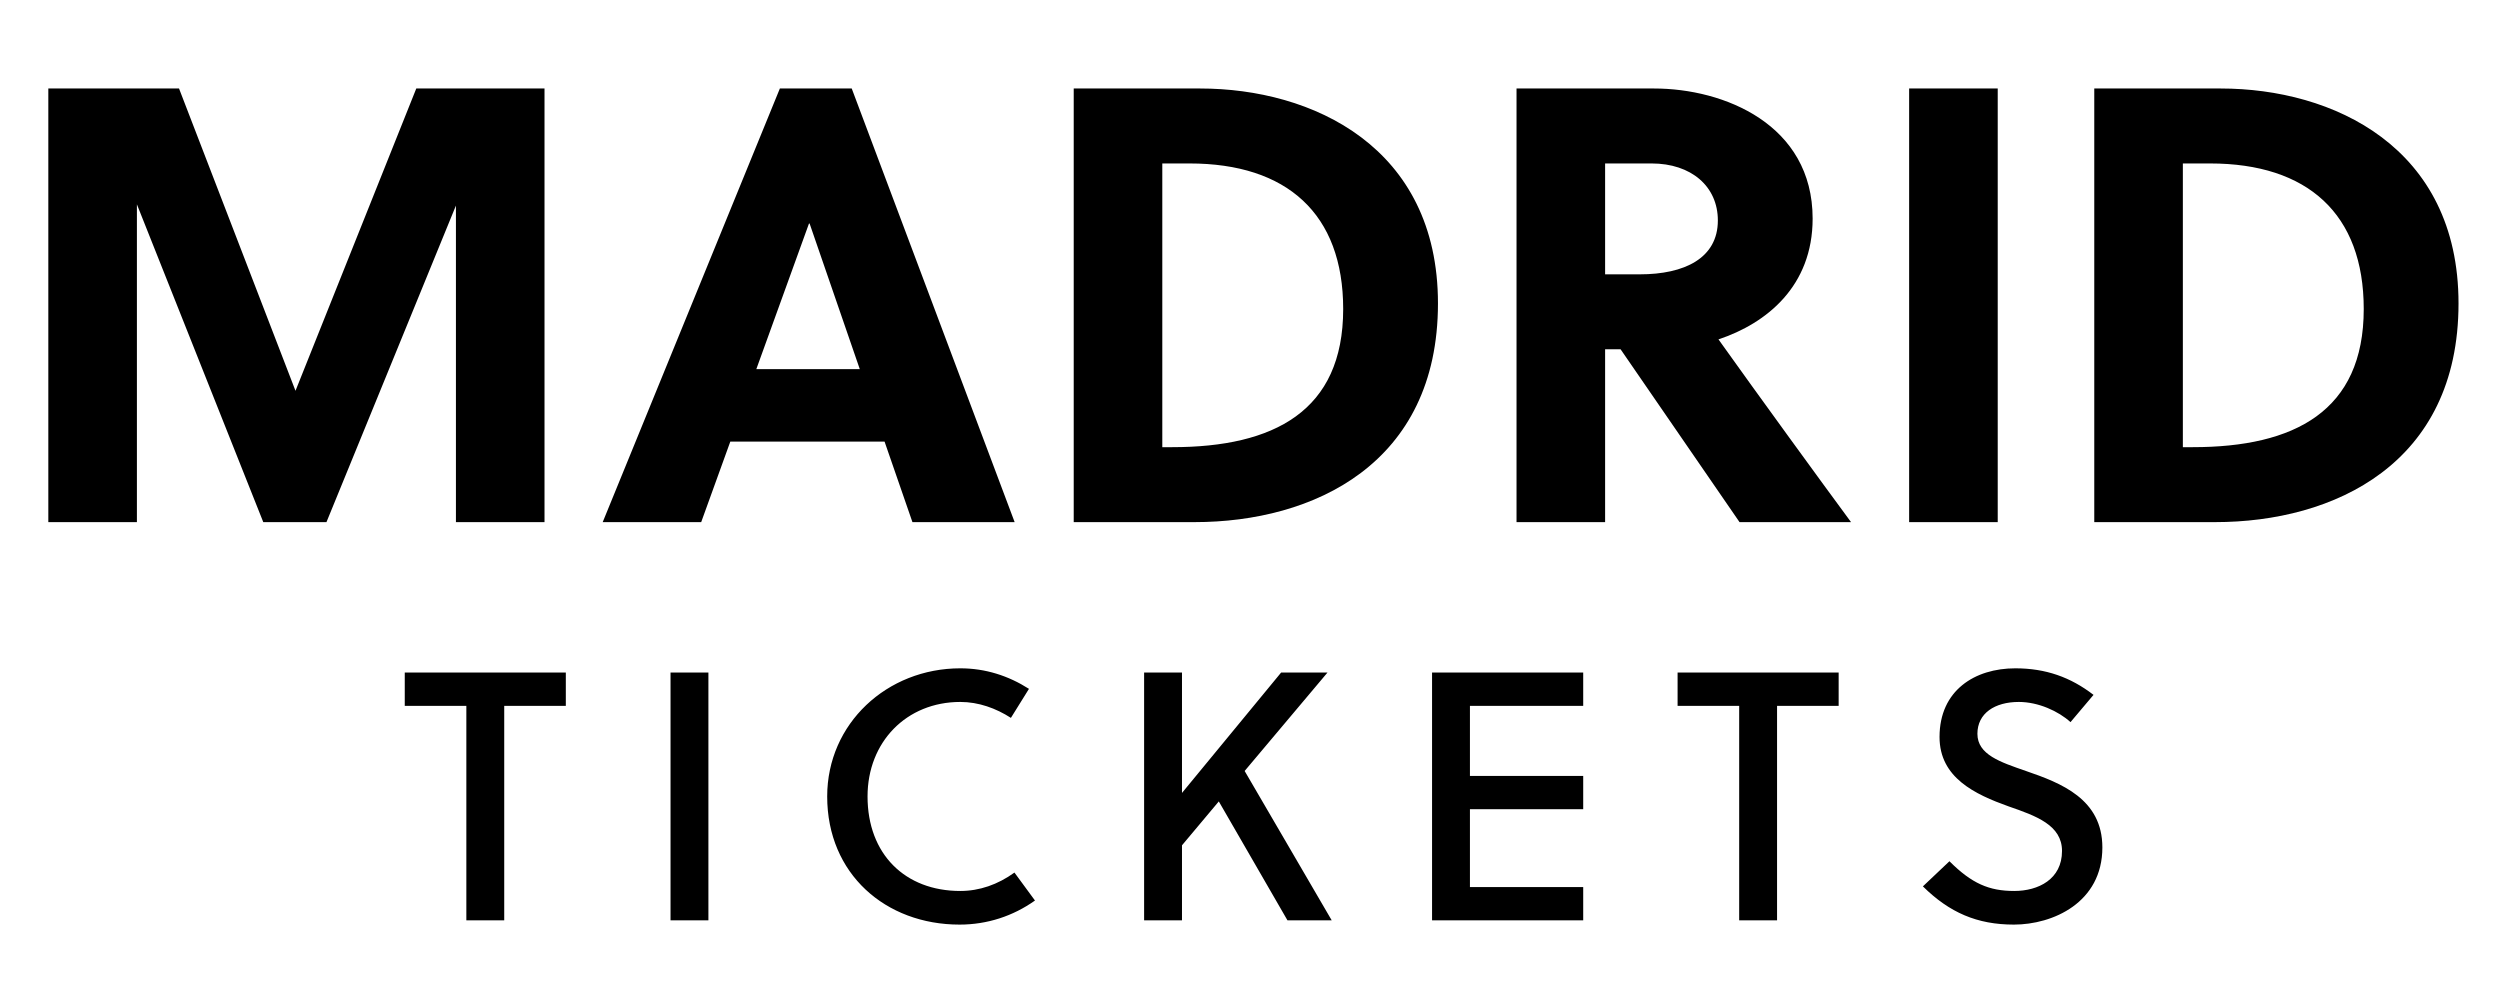
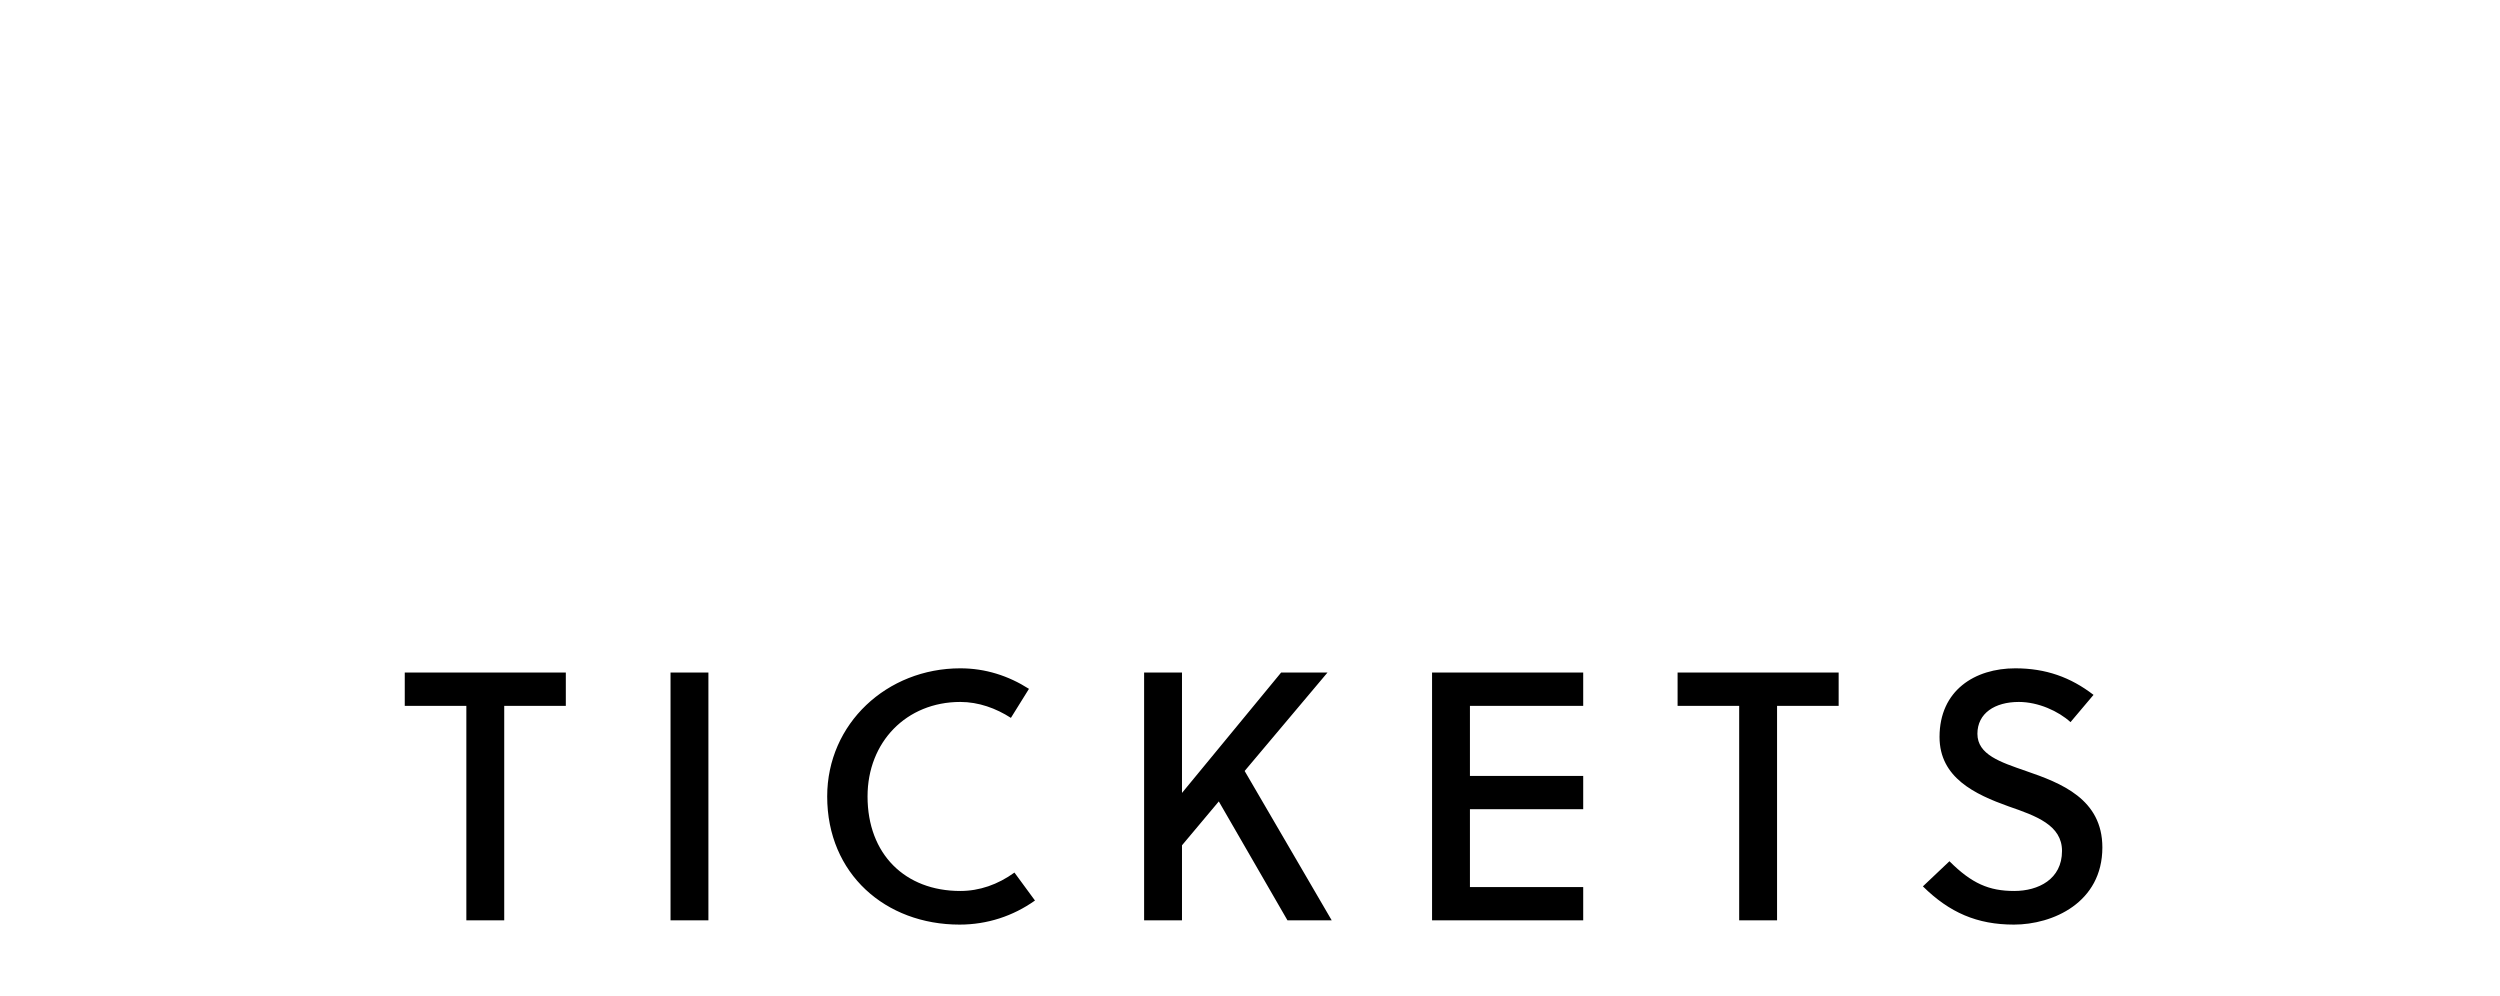
<svg xmlns="http://www.w3.org/2000/svg" width="113" height="45" viewBox="0 0 113 45" fill="none">
-   <path d="M20.608 9.292V23.6H24.612V4H18.816L13.356 17.664L8.092 4H2.184V23.6H6.188V9.236L11.9 23.6H14.756L20.608 9.292ZM45.862 23.6L38.498 4H35.25L27.242 23.6H31.694L33.01 19.96H39.982L41.242 23.6H45.862ZM36.566 10.104H36.594L38.862 16.684H34.186L36.566 10.104ZM48.532 23.6H53.992C59.368 23.6 64.996 20.968 64.996 13.716C64.996 6.632 59.312 4 54.244 4H48.532V23.6ZM52.536 7.388H53.768C58.164 7.388 60.712 9.656 60.712 13.968C60.712 18.588 57.576 20.212 52.984 20.212H52.536V7.388ZM68.547 4V23.6H72.551V15.788H73.251L78.627 23.6H83.667C82.323 21.78 79.411 17.776 77.675 15.34C79.859 14.612 81.931 12.932 81.931 9.88C81.931 5.624 77.927 4 74.763 4H68.547ZM72.551 7.388H74.651C76.443 7.388 77.647 8.424 77.647 9.964C77.647 11.672 76.135 12.4 74.119 12.4H72.551V7.388ZM90.297 23.6V4H86.293V23.6H90.297ZM94.661 23.6H100.121C105.497 23.6 111.125 20.968 111.125 13.716C111.125 6.632 105.441 4 100.373 4H94.661V23.6ZM98.665 7.388H99.897C104.293 7.388 106.841 9.656 106.841 13.968C106.841 18.588 103.705 20.212 99.113 20.212H98.665V7.388Z" fill="black" />
  <path d="M25.575 31.904V30.4H18.295V31.904H21.079V41.6H22.791V31.904H25.575ZM32.02 41.6V30.4H30.308V41.6H32.02ZM39.213 36C39.213 33.536 40.973 31.728 43.405 31.728C44.237 31.728 45.021 32.016 45.693 32.448L46.509 31.136C45.581 30.544 44.541 30.208 43.405 30.208C40.093 30.208 37.389 32.704 37.389 36C37.389 39.504 40.029 41.792 43.373 41.792C44.621 41.792 45.789 41.408 46.781 40.704L45.853 39.44C45.101 39.984 44.269 40.272 43.405 40.272C40.909 40.272 39.213 38.608 39.213 36ZM60.002 30.4H57.906L53.426 35.84V30.4H51.714V41.6H53.426V38.208L55.09 36.224L58.194 41.6H60.194L56.258 34.848L60.002 30.4ZM71.561 41.6V40.096H66.441V36.576H71.561V35.072H66.441V31.904H71.561V30.4H64.729V41.6H71.561ZM83.107 31.904V30.4H75.827V31.904H78.611V41.6H80.323V31.904H83.107ZM93.587 32.64L94.627 31.408C93.587 30.608 92.467 30.208 91.091 30.208C89.267 30.208 87.667 31.2 87.667 33.312C87.667 35.152 89.267 35.904 90.787 36.448C92.035 36.88 93.203 37.296 93.203 38.464C93.203 39.744 92.131 40.272 91.043 40.272C89.907 40.272 89.123 39.936 88.115 38.928L86.915 40.064C88.115 41.248 89.363 41.792 91.027 41.792C92.787 41.792 95.027 40.8 95.027 38.304C95.027 36.112 93.155 35.392 91.571 34.848C90.419 34.448 89.379 34.112 89.379 33.168C89.379 32.24 90.163 31.728 91.251 31.728C92.131 31.728 93.043 32.144 93.587 32.64Z" fill="black" />
</svg>